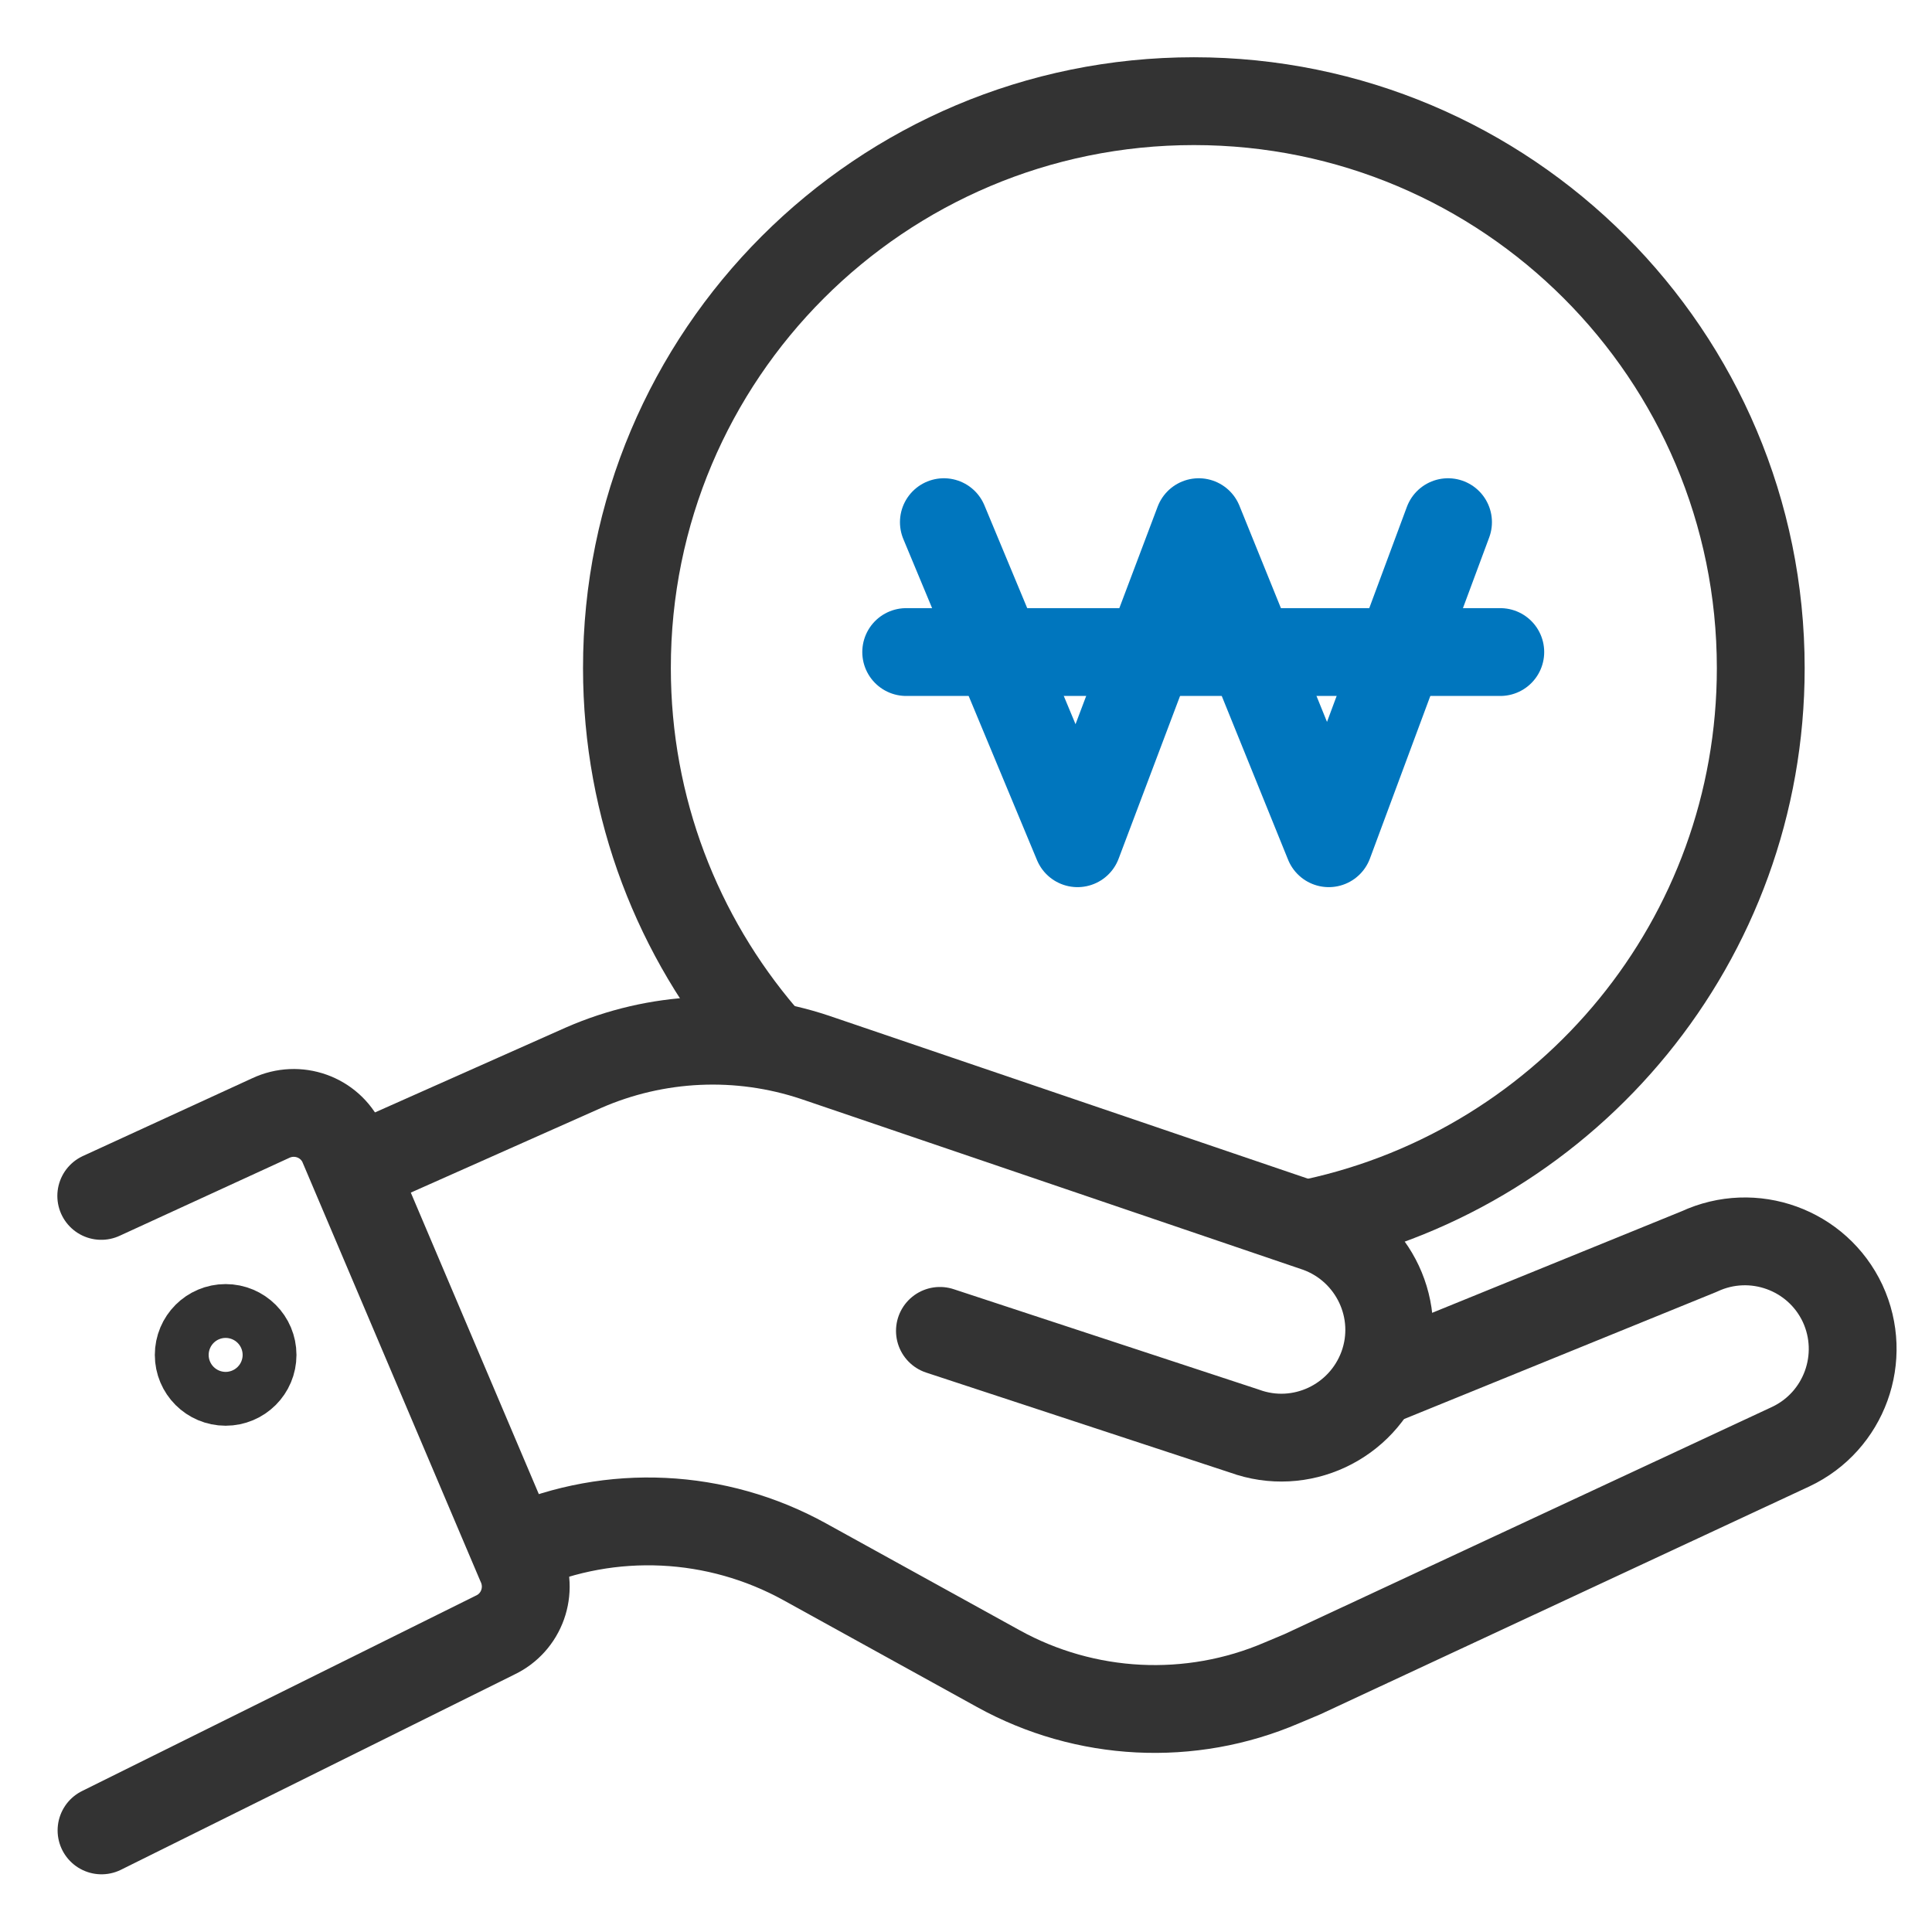
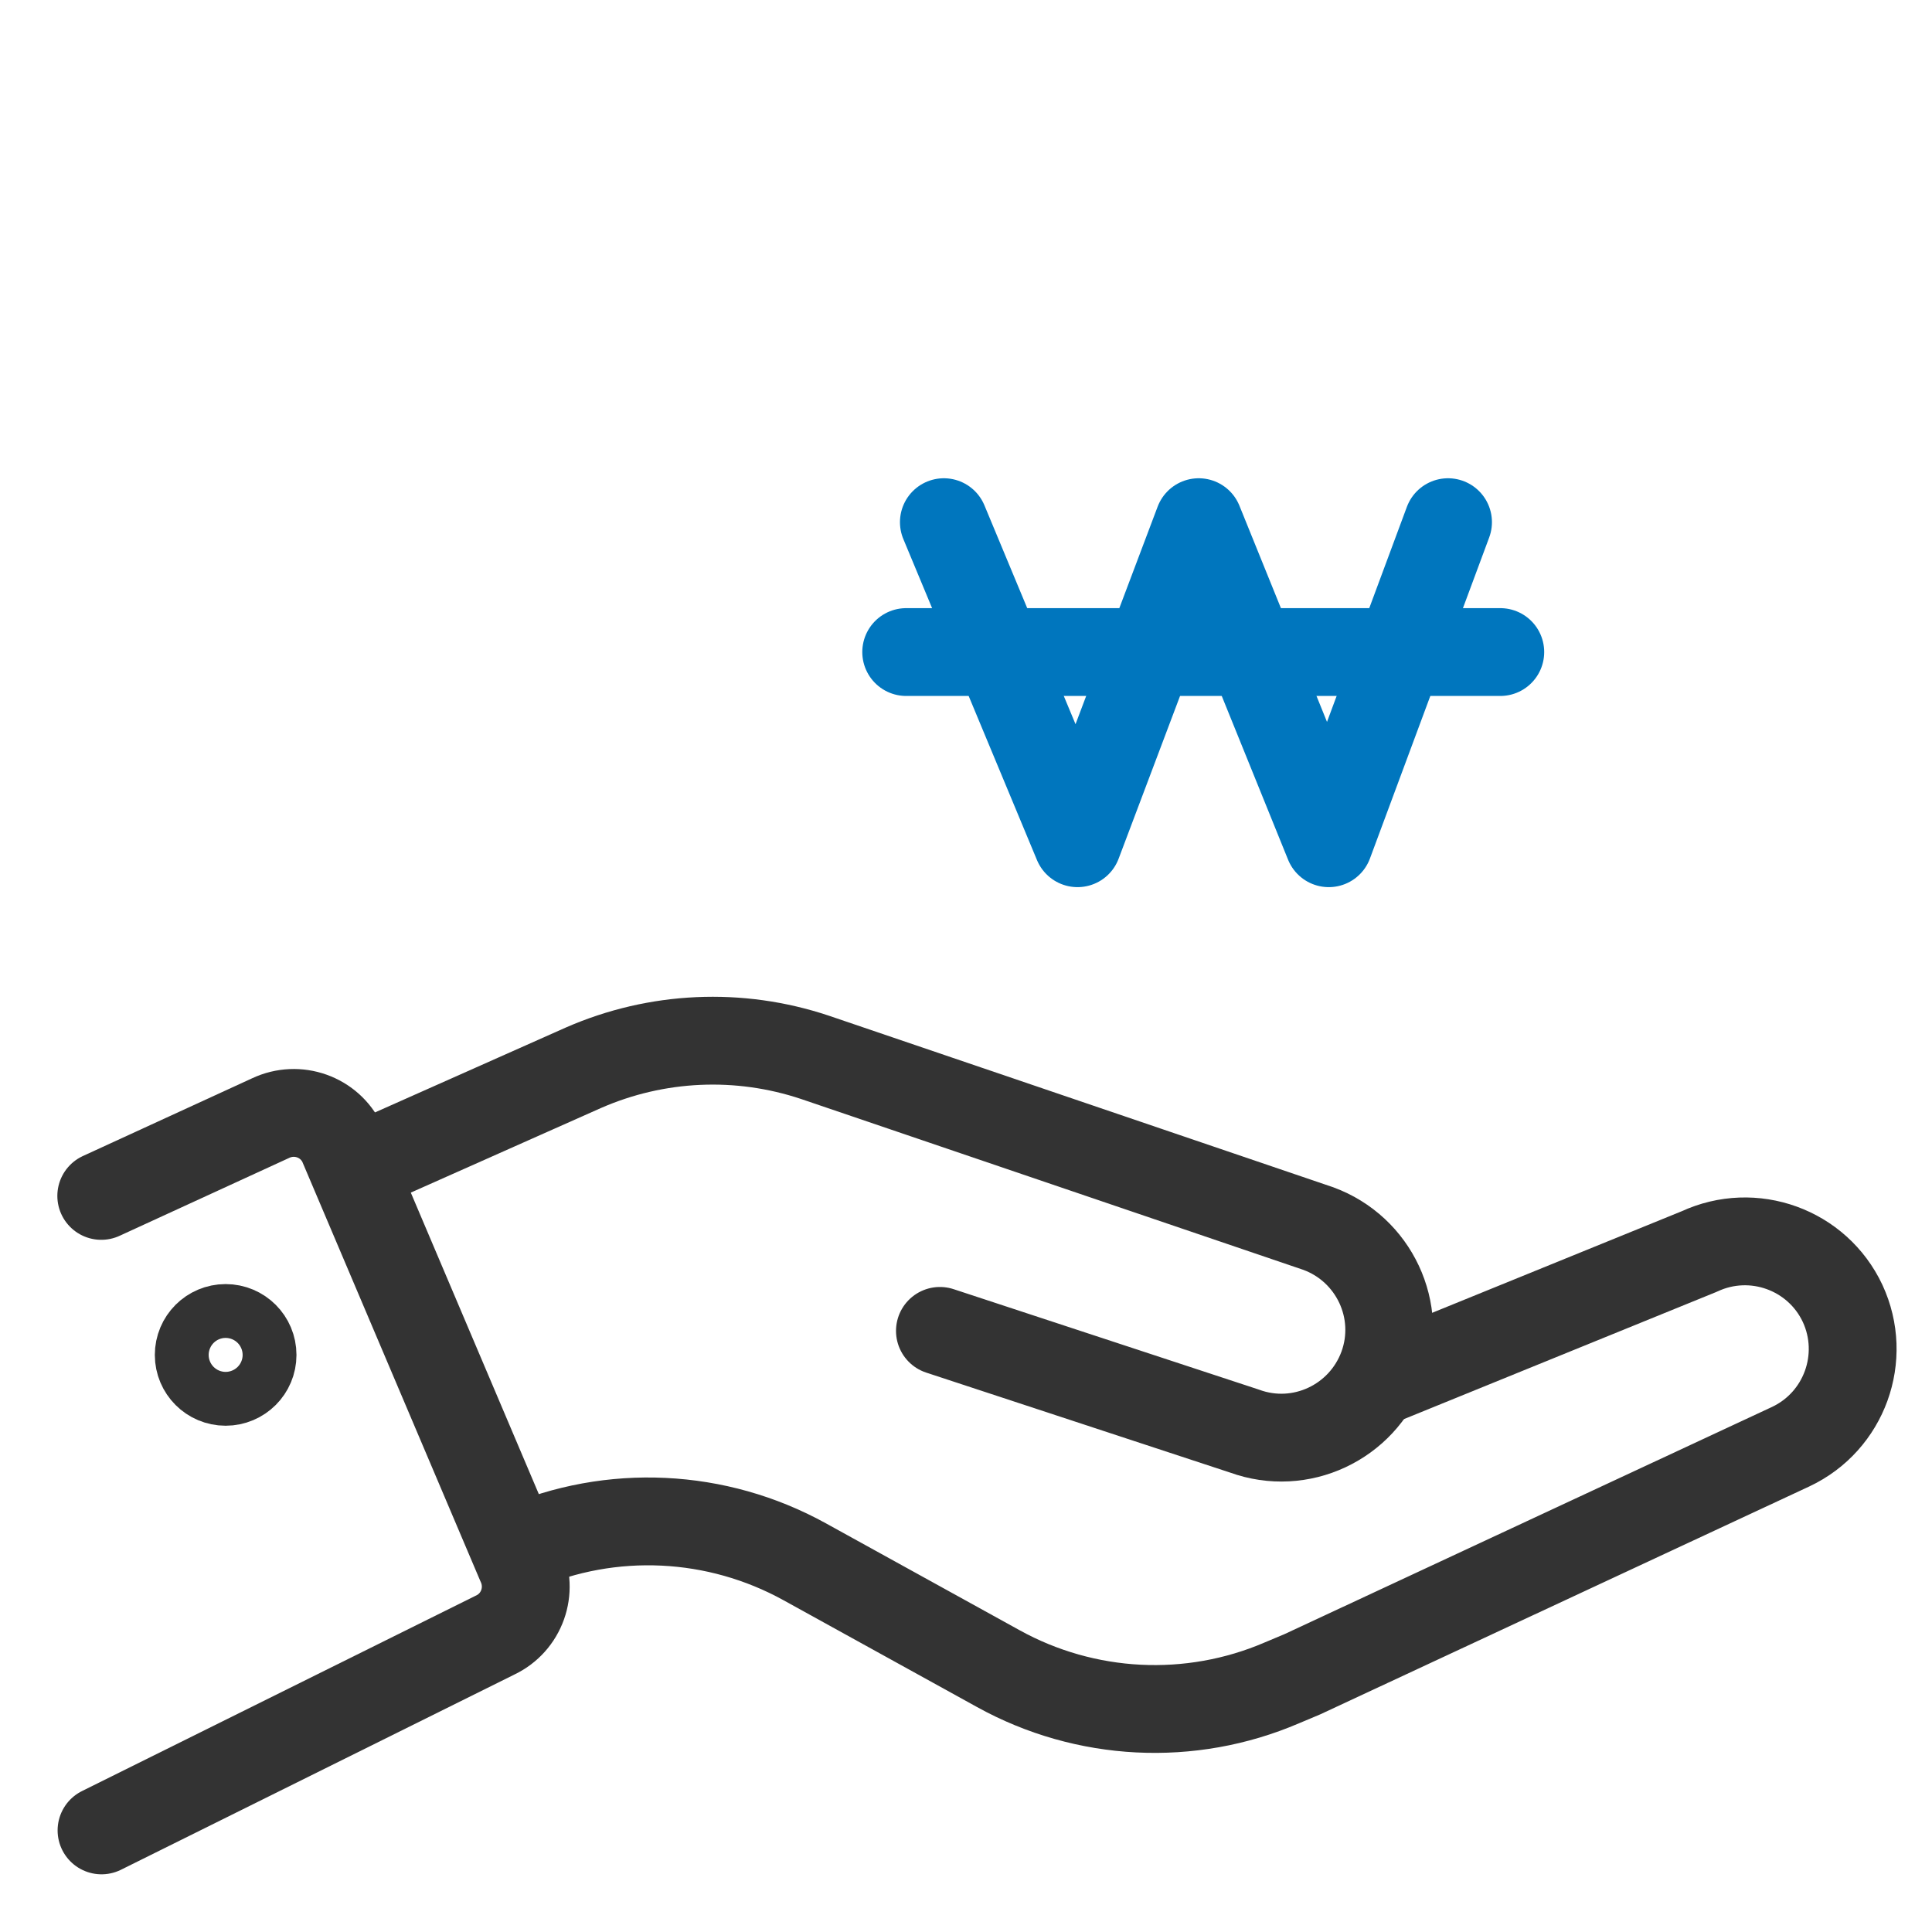
<svg xmlns="http://www.w3.org/2000/svg" width="22" height="22" viewBox="0 0 22 22" fill="none">
  <g clip-path="url(#clip0_1201_8347)">
-     <path d="M8.685 11.8C7.722 10.671 7.139 9.209 7.139 7.608C7.136 4.041 10.028 1.152 13.595 1.152C17.161 1.152 20.05 4.041 20.05 7.608C20.05 10.705 17.873 13.29 14.965 13.919" stroke="#333333" stroke-linecap="round" stroke-linejoin="round" />
    <path d="M10.748 5.946L12.27 9.602L13.65 5.946L15.131 9.602L16.489 5.946" stroke="#0076BE" stroke-linecap="round" stroke-linejoin="round" />
    <path d="M10.319 7.425H17.084" stroke="#0076BE" stroke-linecap="round" stroke-linejoin="round" />
    <path d="M10.703 15.155L14.171 16.296C14.809 16.529 15.511 16.198 15.745 15.563C15.978 14.925 15.646 14.223 15.012 13.99L9.28 12.04C8.415 11.751 7.477 11.794 6.643 12.159L4.051 13.312" stroke="#333333" stroke-linecap="round" stroke-linejoin="round" />
    <path d="M15.704 15.735L19.35 14.251C19.964 13.965 20.694 14.229 20.982 14.842C21.267 15.456 21.003 16.186 20.39 16.474L14.83 19.065L14.597 19.163C13.554 19.611 12.361 19.55 11.368 19.001L9.163 17.784C8.163 17.232 6.961 17.173 5.912 17.63" stroke="#333333" stroke-linecap="round" stroke-linejoin="round" />
    <path d="M1.153 13.618L3.082 12.732C3.388 12.588 3.753 12.716 3.898 13.023L5.928 17.804C6.072 18.111 5.943 18.476 5.636 18.62L1.156 20.843" stroke="#333333" stroke-linecap="round" stroke-linejoin="round" />
    <path d="M2.569 15.735C2.739 15.735 2.876 15.598 2.876 15.429C2.876 15.259 2.739 15.122 2.569 15.122C2.4 15.122 2.263 15.259 2.263 15.429C2.263 15.598 2.4 15.735 2.569 15.735Z" stroke="#333333" stroke-linecap="round" stroke-linejoin="round" />
  </g>
  <defs>
    <clipPath id="clip0_1201_8347">
      <rect width="22" height="22" fill="white" />
    </clipPath>
  </defs>
</svg>